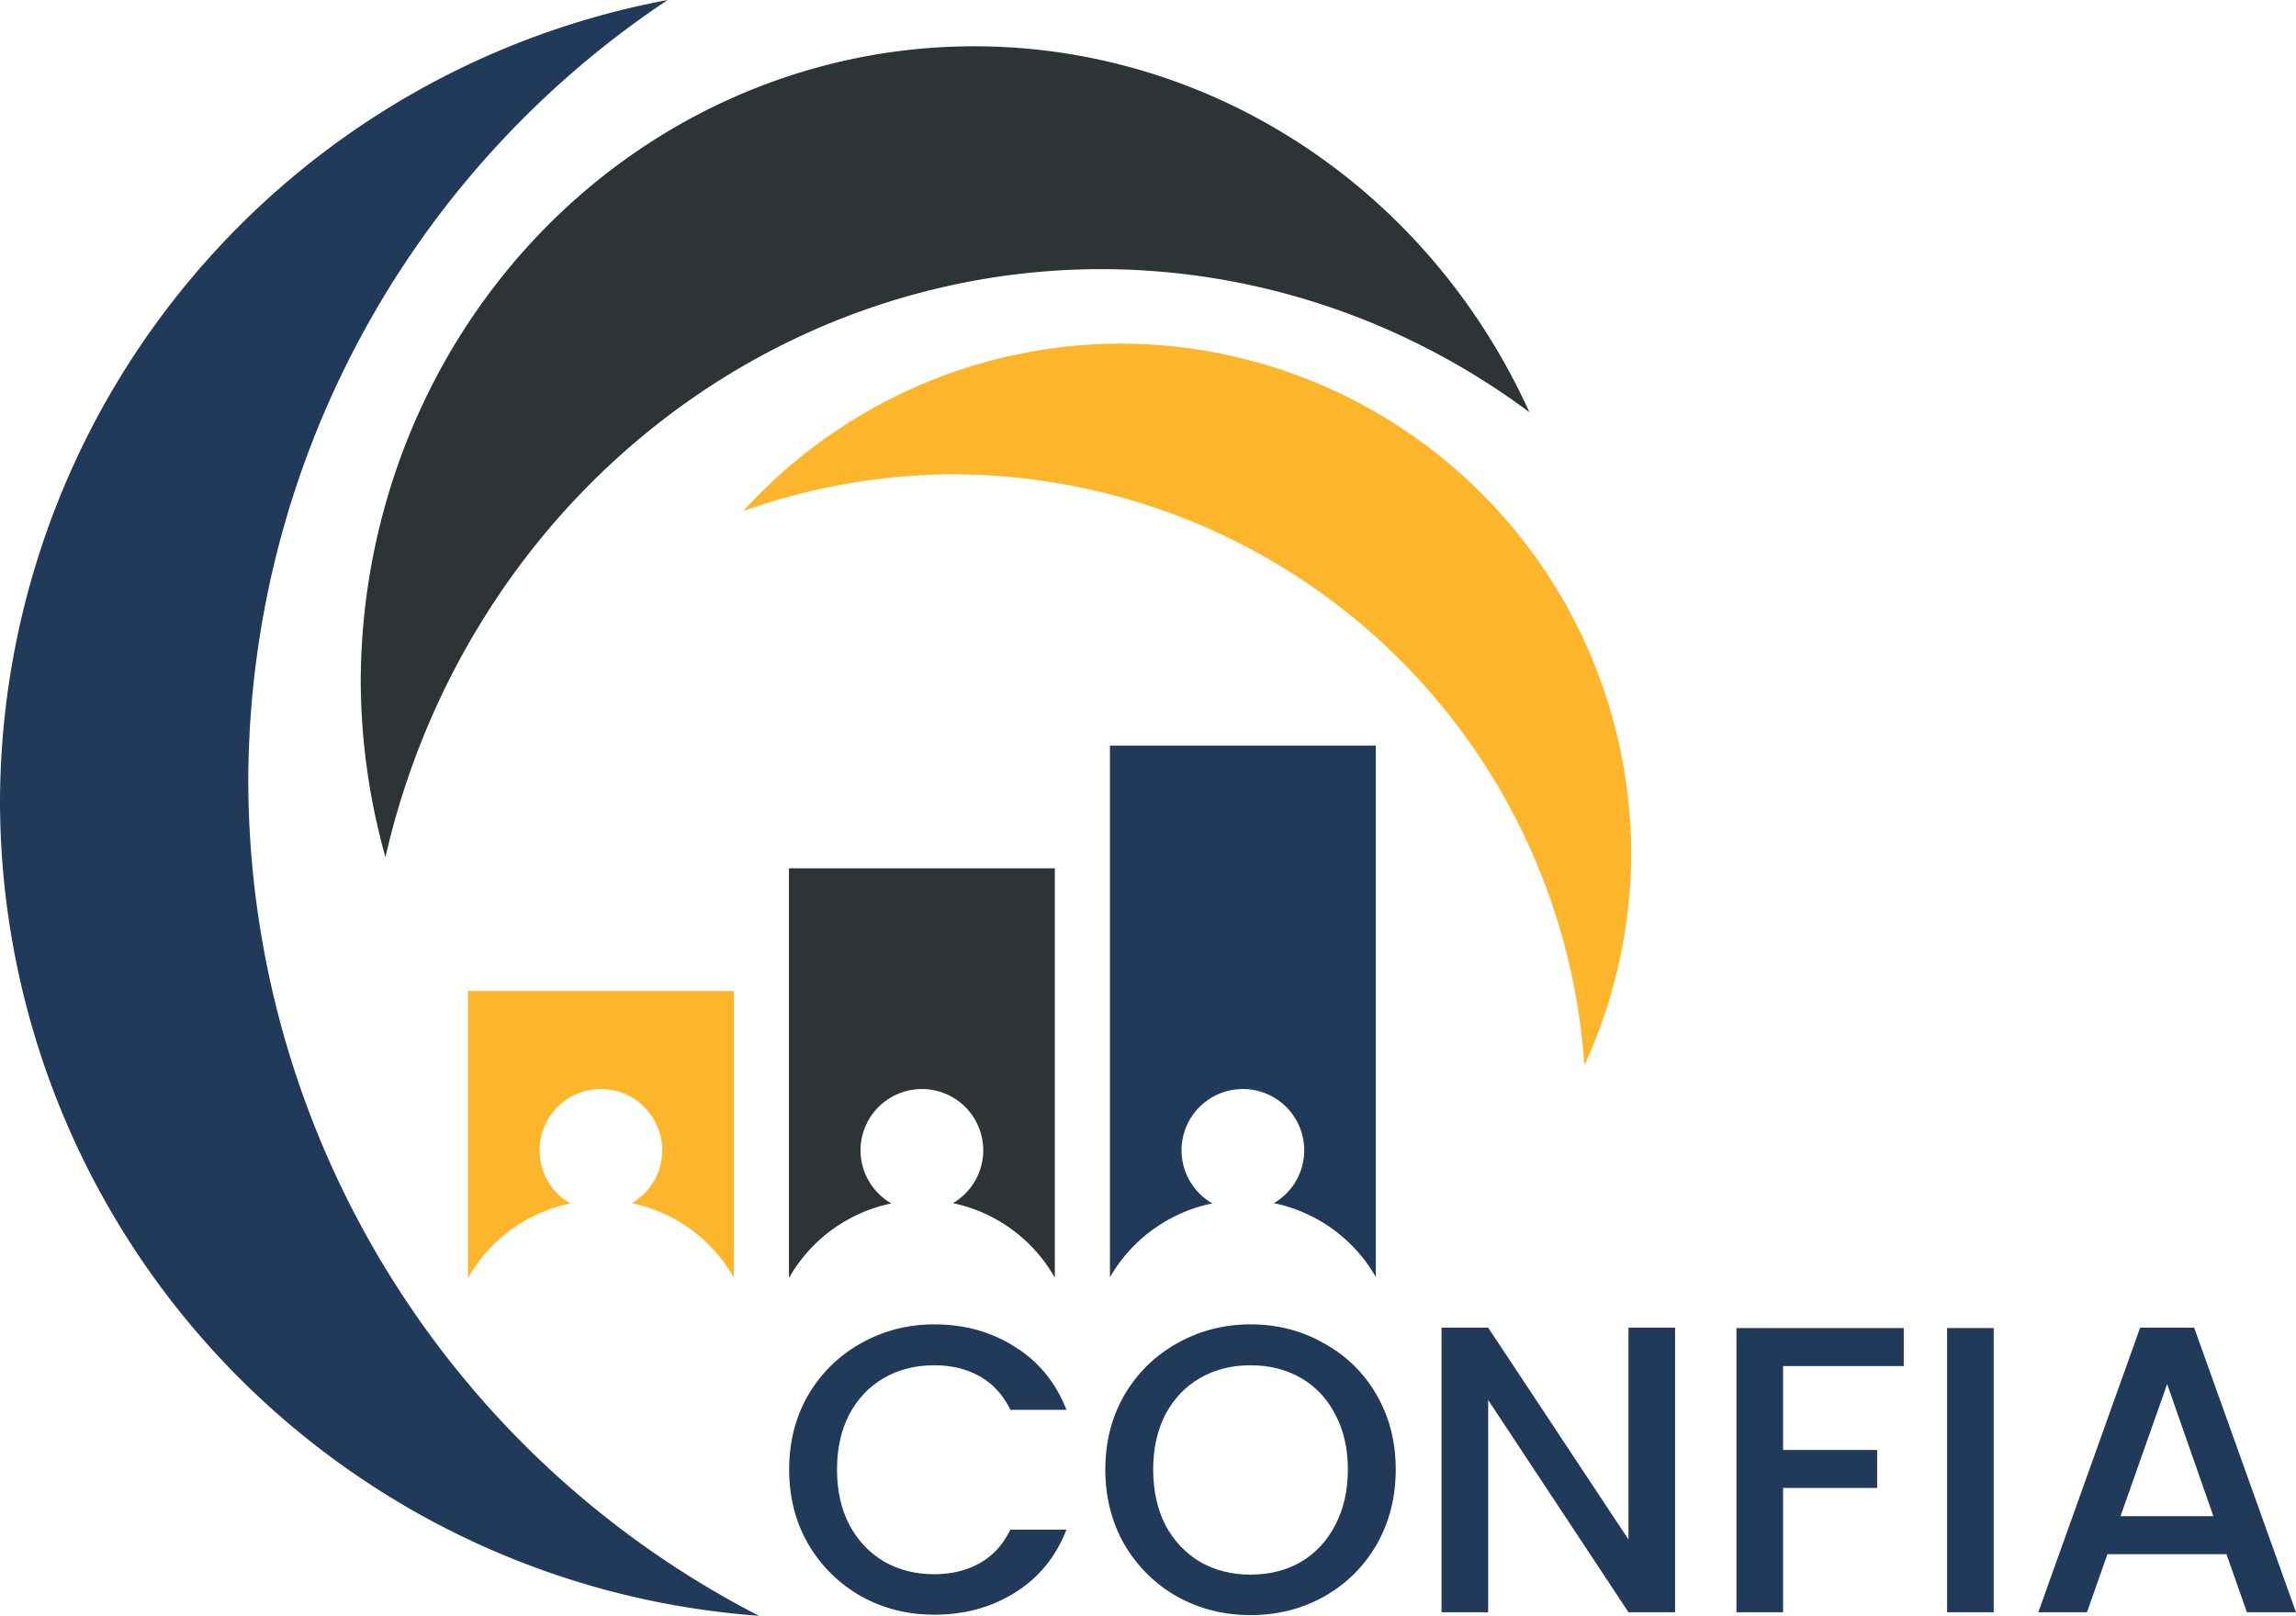
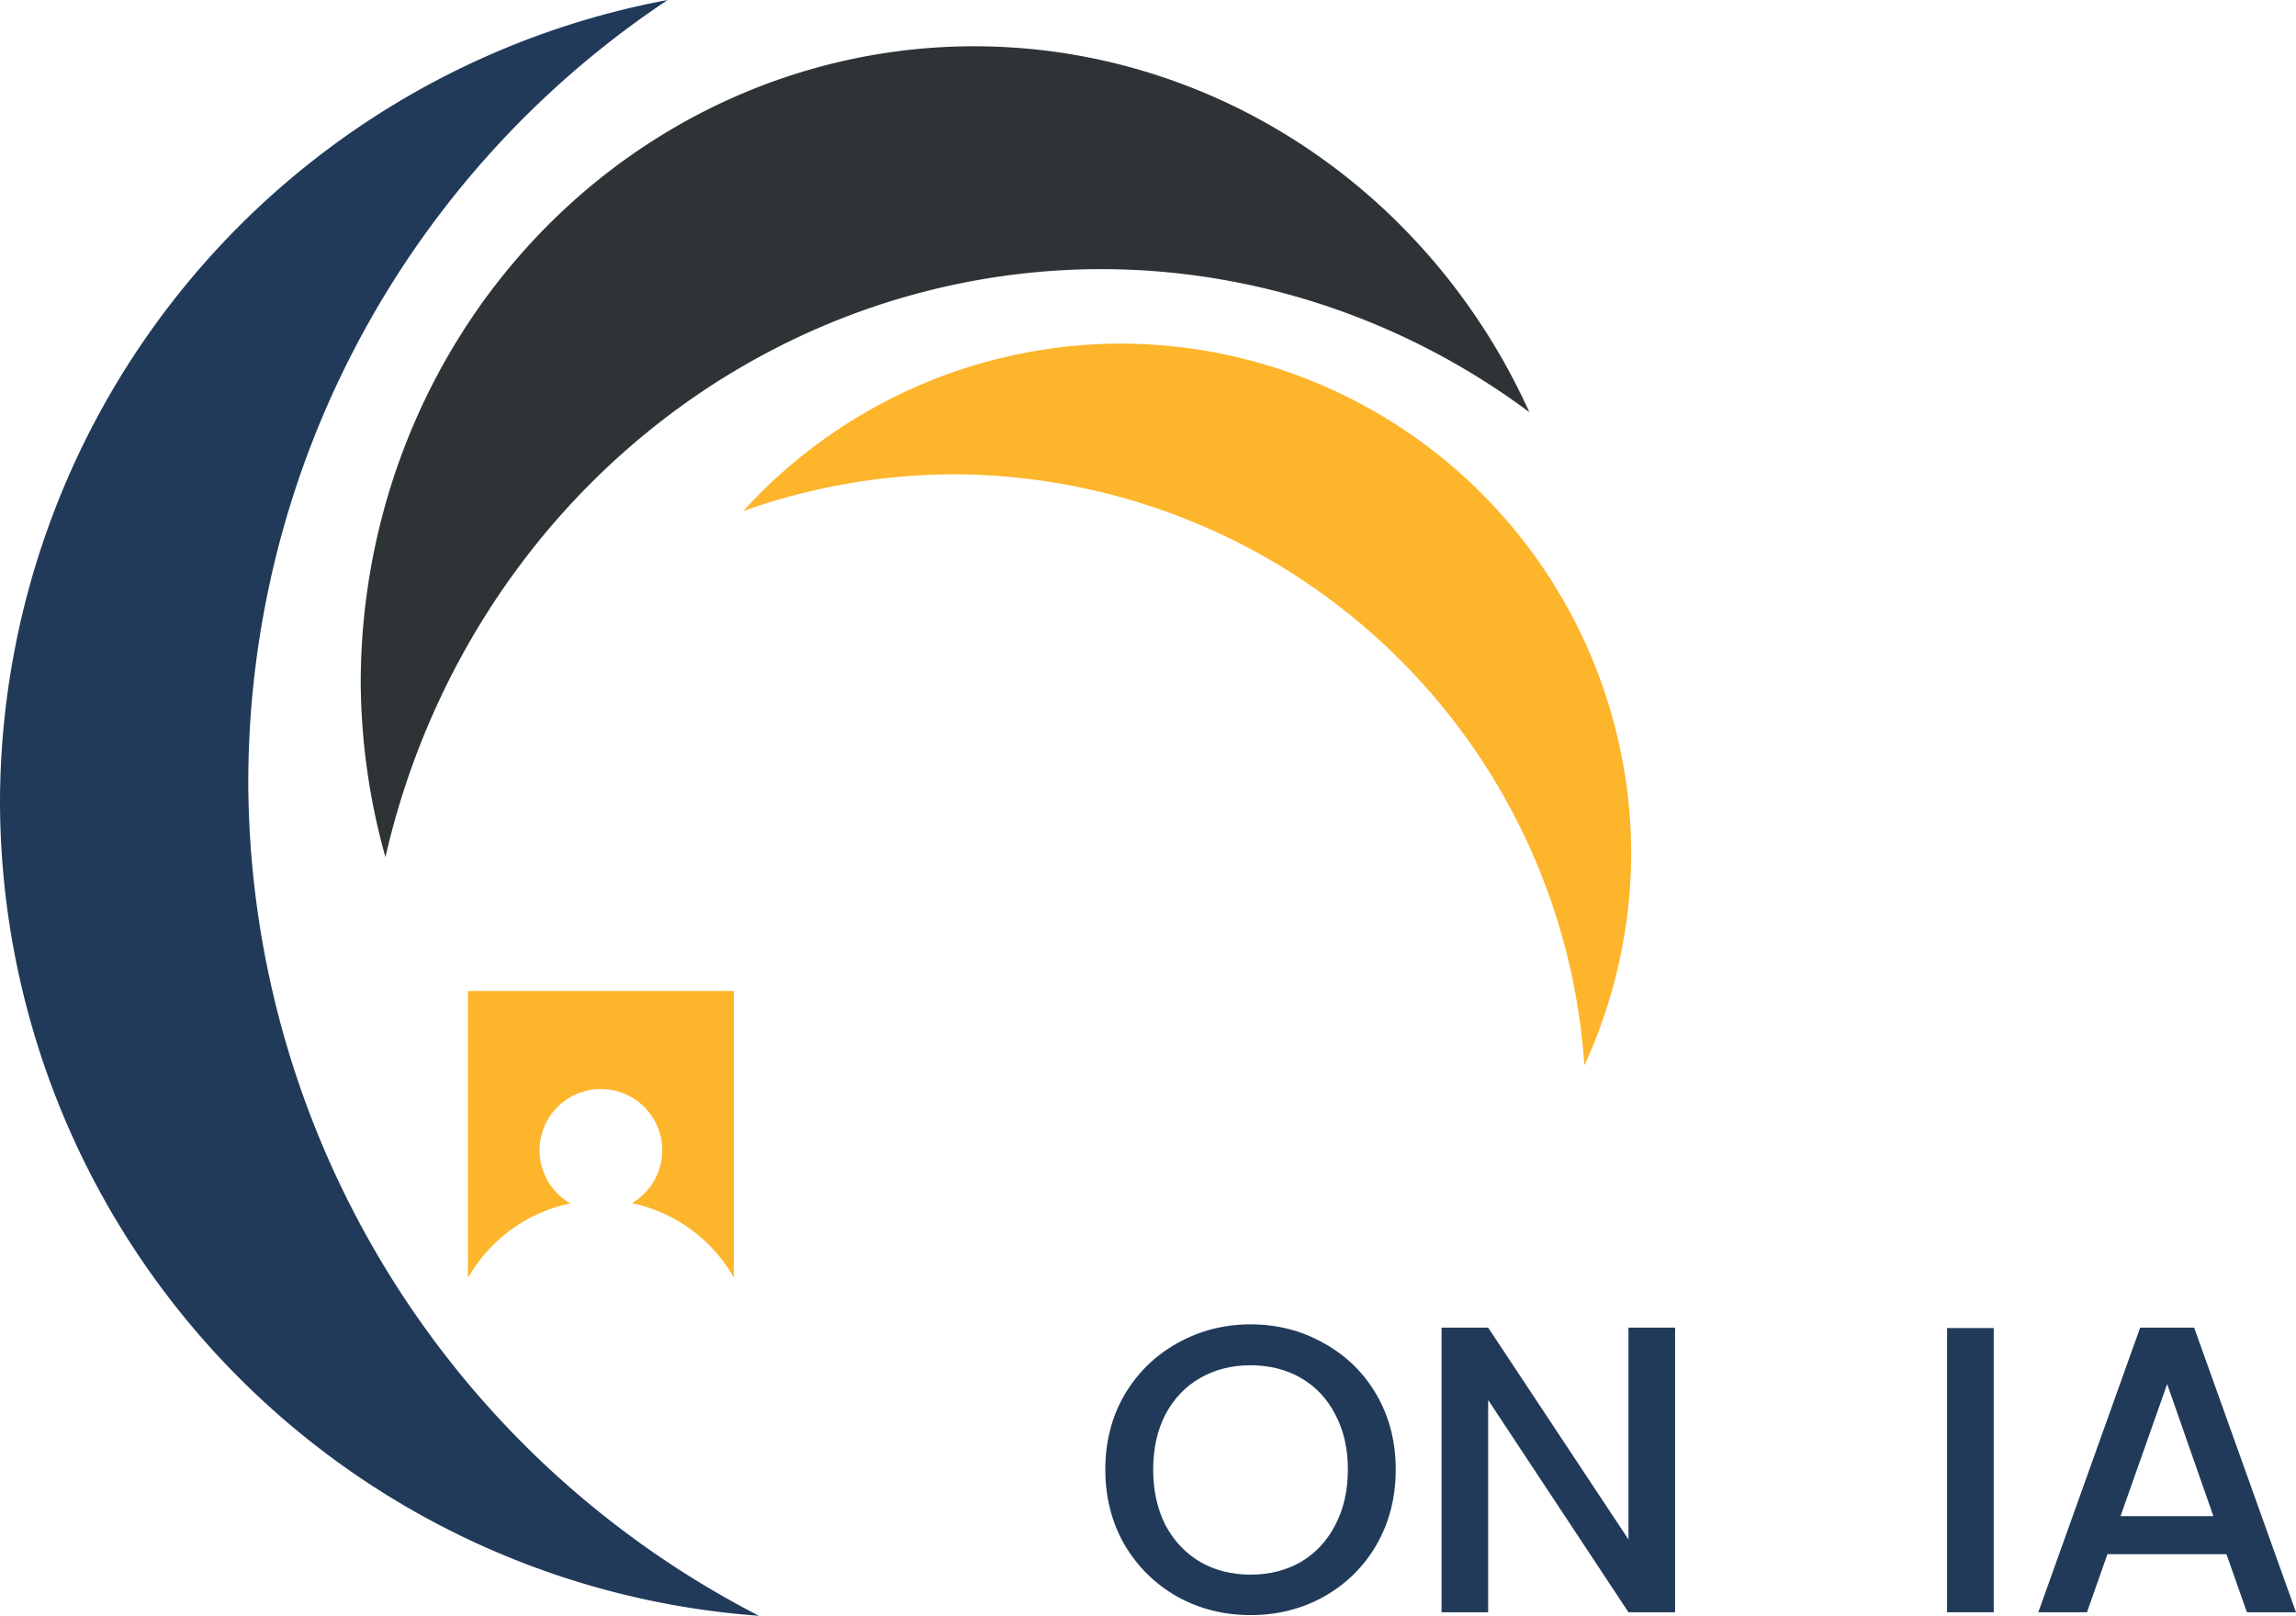
<svg xmlns="http://www.w3.org/2000/svg" version="1.1" id="svg2" xml:space="preserve" width="1122.667" height="790.248" viewBox="0 0 1122.667 790.248">
  <defs id="defs6" />
  <g id="layer5" style="display:inline" transform="translate(-128.086,-103.781)">
    <g id="g58626">
      <g id="g32380" transform="translate(862.145,-39.548)" style="display:inline">
        <path id="rect2571-6" style="display:inline;opacity:1;fill:#fdb52b;fill-opacity:1;stroke-width:38.478;stroke-linecap:round" d="m -505.24,628.002 v 140 h 0.223 a 75.016,75.016 0 0 1 49.842,-36.105 30,30 0 0 1 -15.064,-25.939 30,30 0 0 1 30,-30 30,30 0 0 1 30,30 30,30 0 0 1 -14.83,25.811 75.016,75.016 0 0 1 49.711,36.234 h 0.119 v -140 z" />
-         <path id="rect2653-7" style="display:inline;opacity:1;fill:#2e3436;fill-opacity:1;stroke-width:45.99;stroke-linecap:round" d="m -348.286,568.002 v 200 h 0.223 a 75.016,75.016 0 0 1 49.842,-36.105 30,30 0 0 1 -15.064,-25.939 30,30 0 0 1 30,-30 30,30 0 0 1 30,30 30,30 0 0 1 -14.83,25.811 75.016,75.016 0 0 1 49.711,36.234 h 0.119 v -200 z" />
-         <path id="rect2655-5" style="display:inline;opacity:1;fill:#213a5a;fill-opacity:1;stroke-width:52.437;stroke-linecap:round" d="m -191.332,508.002 v 260 h 0.027 a 75.016,75.016 0 0 1 50.037,-36.105 30,30 0 0 1 -15.064,-25.939 30,30 0 0 1 30,-30 30,30 0 0 1 30,30 30,30 0 0 1 -14.83,25.811 75.016,75.016 0 0 1 49.83,36.123 V 508.002 Z" />
      </g>
      <path id="path131" style="display:inline;fill:#213a5a;fill-opacity:1;stroke-width:45.451;stroke-linecap:round" d="M 454.547,103.781 A 400,400 0 0 0 128.086,496.096 400,400 0 0 0 499.191,894.029 460,460 0 0 1 249.486,486.084 460,460 0 0 1 454.547,103.781 Z" />
      <path id="path321" style="display:inline;fill:#2e3436;stroke-width:54.443;stroke-linecap:round" d="m 604.469,126.414 a 300,311.55 0 0 0 -300,311.551 300,311.55 0 0 0 12.086,85.035 A 360,373.86 0 0 1 666.299,235.404 360,373.86 0 0 1 875.885,305.355 300,311.55 0 0 0 604.469,126.414 Z" />
      <path id="path893" style="display:inline;fill:#fdb52b;fill-opacity:1;stroke-width:65.434;stroke-linecap:round" d="M 675.697,271.832 A 250,250 0 0 0 491.518,353.721 310,310 0 0 1 593.576,335.75 a 310,310 0 0 1 309.217,289.096 250,250 0 0 0 22.904,-103.014 250,250 0 0 0 -250,-250 z" />
    </g>
    <g aria-label="CONFIA" transform="translate(147.175,67.367)" id="text14256" style="font-size:200px;font-family:Poppins;-inkscape-font-specification:'Poppins, Normal';white-space:pre;fill:#213a5a;stroke-width:95.045">
-       <path d="m 366.779,755.139 q 0,-20.4 9.4,-36.6 9.6,-16.2 25.8,-25.2 16.4,-9.2 35.8,-9.2 22.2,0 39.4,11 17.4,10.8 25.2,30.8 h -27.4 q -5.4,-11 -15,-16.4 -9.6,-5.4 -22.2,-5.4 -13.8,0 -24.6,6.2 -10.8,6.2 -17,17.8 -6,11.6 -6,27 0,15.4 6,27 6.2,11.6 17,18 10.8,6.2 24.6,6.2 12.6,0 22.2,-5.4 9.6,-5.4 15,-16.4 h 27.4 q -7.8,20 -25.2,30.8 -17.2,10.8 -39.4,10.8 -19.6,0 -35.8,-9 -16.2,-9.2 -25.8,-25.4 -9.4,-16.2 -9.4,-36.6 z" id="path411" />
      <path d="m 592.379,826.339 q -19.4,0 -35.8,-9 -16.2,-9.2 -25.8,-25.4 -9.4,-16.4 -9.4,-36.8 0,-20.4 9.4,-36.6 9.6,-16.2 25.8,-25.2 16.4,-9.2 35.8,-9.2 19.6,0 35.8,9.2 16.4,9 25.8,25.2 9.4,16.2 9.4,36.6 0,20.4 -9.4,36.8 -9.4,16.2 -25.8,25.4 -16.2,9 -35.8,9 z m 0,-19.8 q 13.8,0 24.6,-6.2 10.8,-6.4 16.8,-18 6.2,-11.8 6.2,-27.2 0,-15.4 -6.2,-27 -6,-11.6 -16.8,-17.8 -10.8,-6.2 -24.6,-6.2 -13.8,0 -24.6,6.2 -10.8,6.2 -17,17.8 -6,11.6 -6,27 0,15.4 6,27.2 6.2,11.6 17,18 10.8,6.2 24.6,6.2 z" id="path413" />
      <path d="m 799.978,824.939 h -22.8 l -68.6,-103.8 v 103.8 h -22.8 v -139.2 h 22.8 l 68.6,103.6 v -103.6 h 22.8 z" id="path415" />
-       <path d="m 911.778,685.939 v 18.6 h -59 v 41 h 46 v 18.6 h -46 v 60.8 h -22.8 v -139 z" id="path417" />
      <path d="m 955.778,685.939 v 139 h -22.8 v -139 z" id="path419" />
      <path d="m 1069.578,796.539 h -58.2 l -10,28.4 h -23.8 l 49.8,-139.2 h 26.4 l 49.8,139.2 h -24 z m -6.4,-18.6 -22.6,-64.6 -22.8,64.6 z" id="path421" />
    </g>
  </g>
</svg>